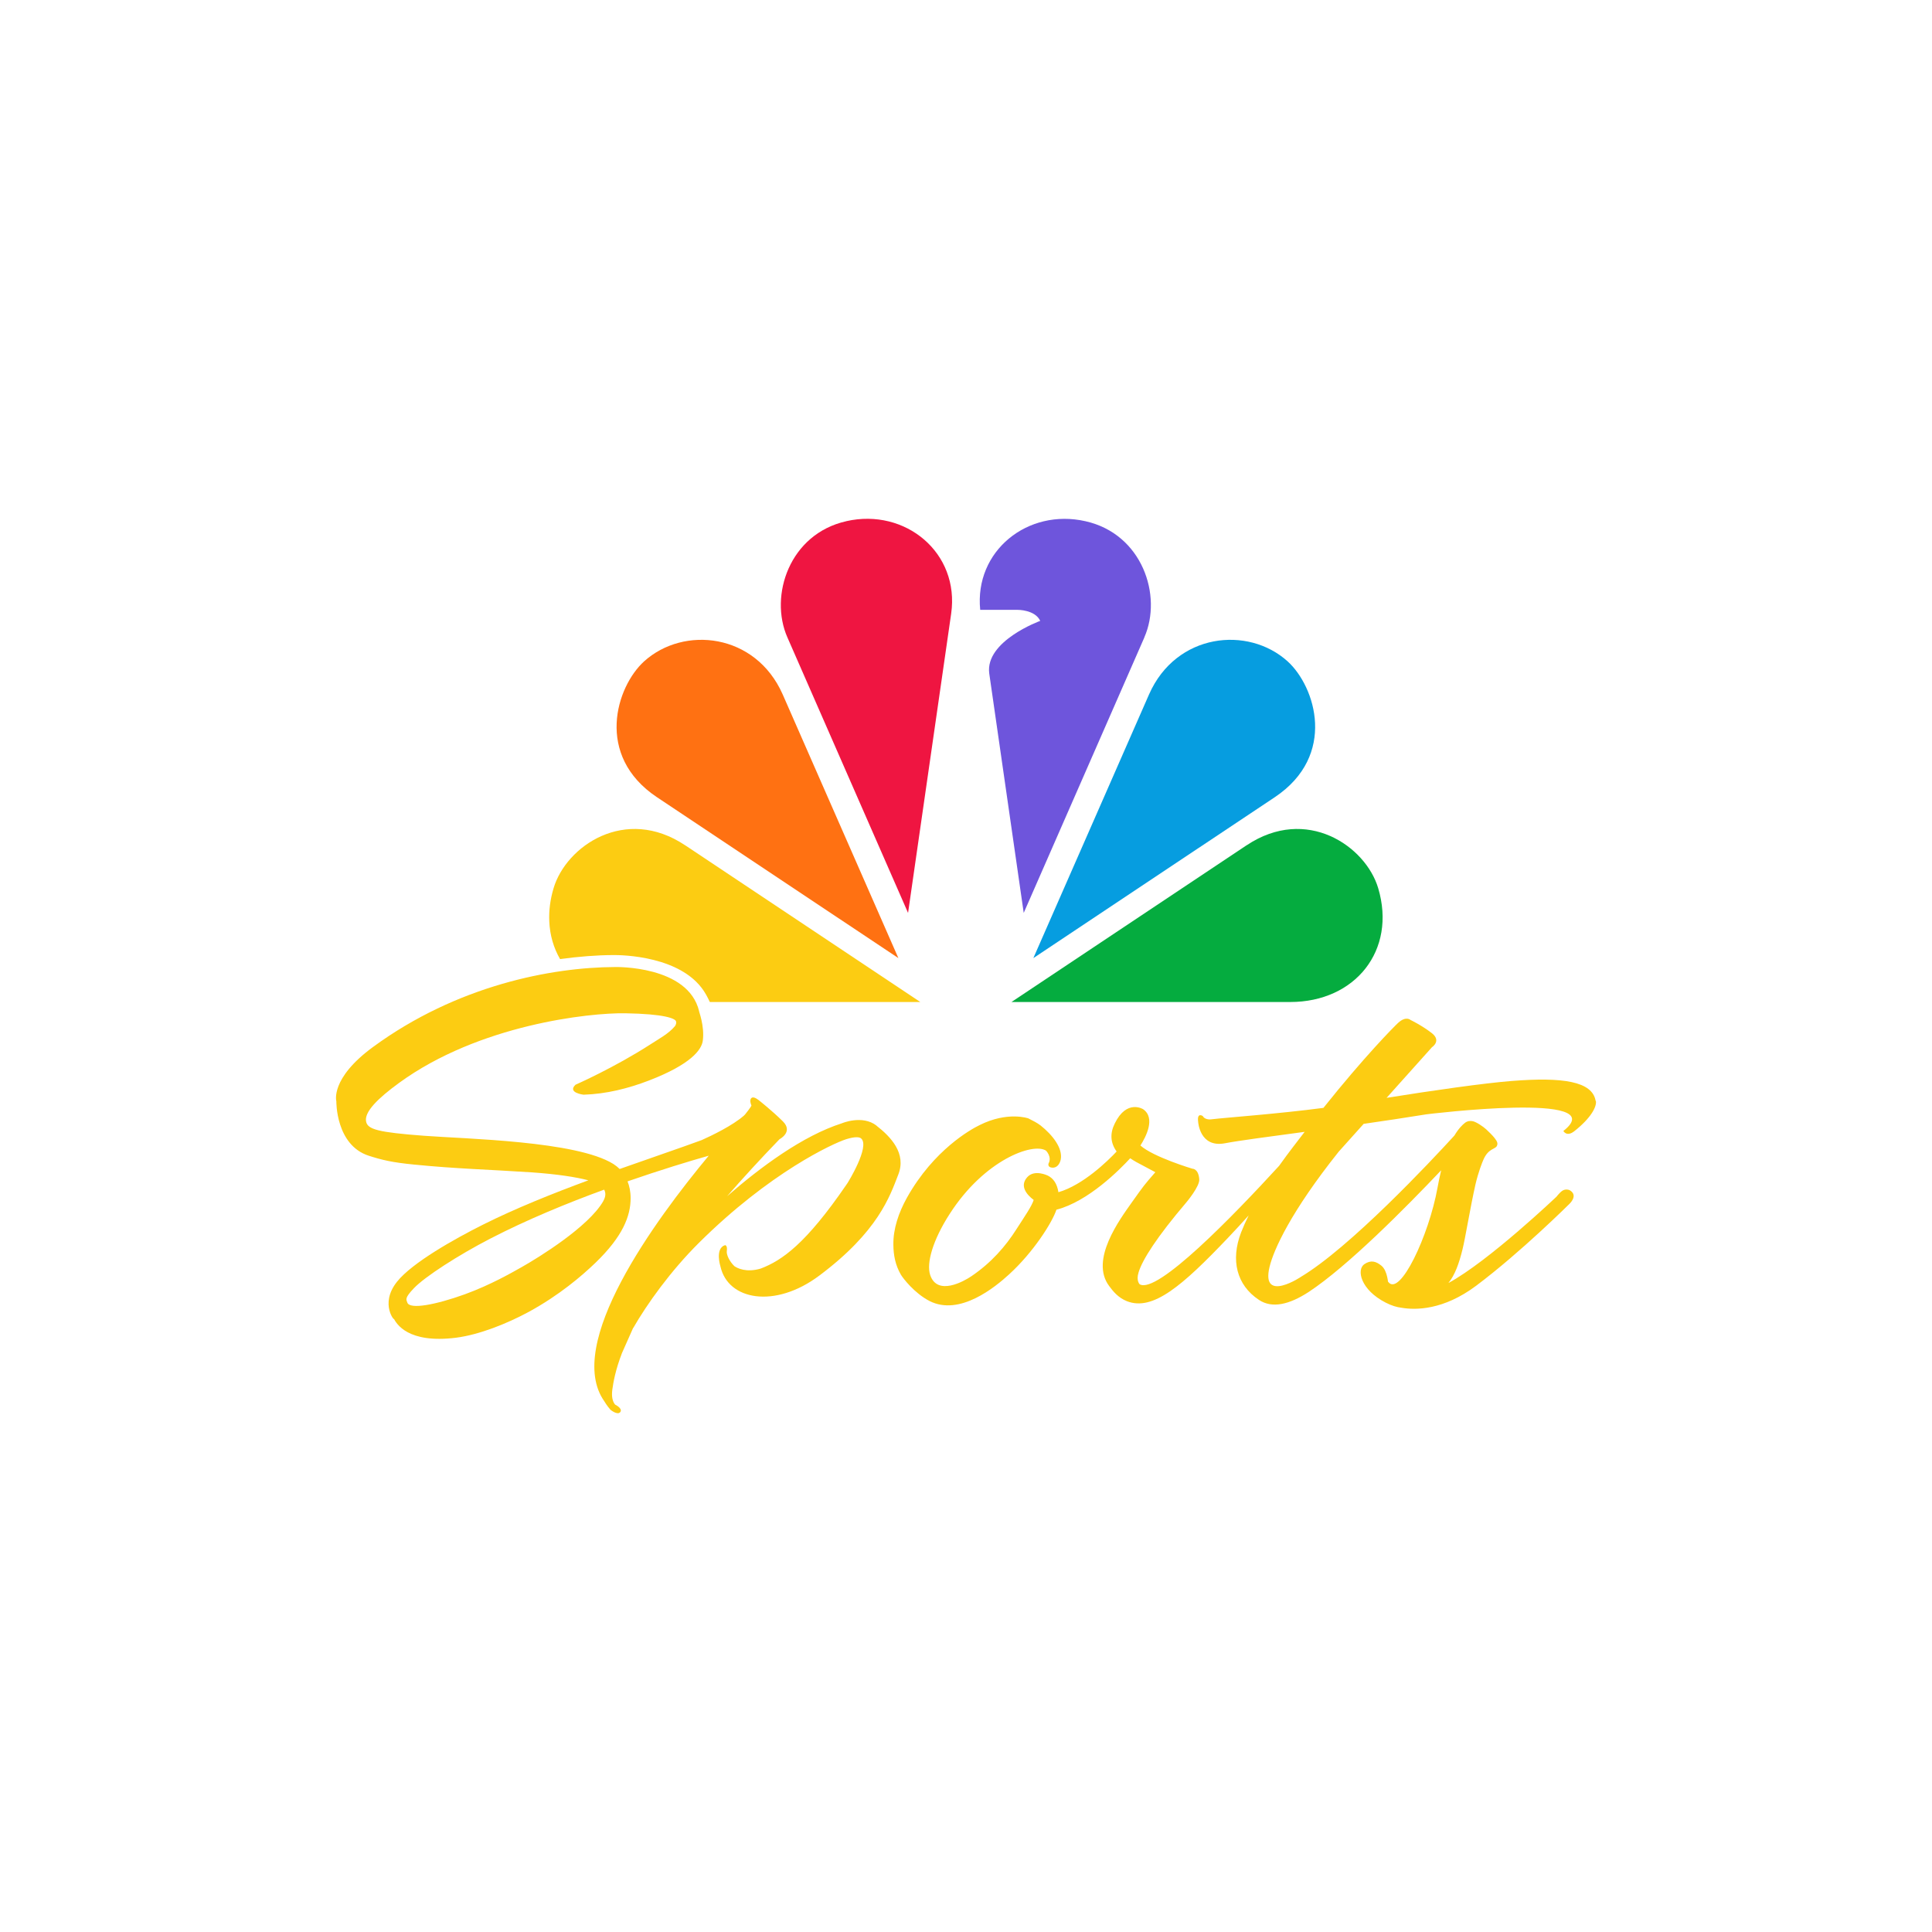
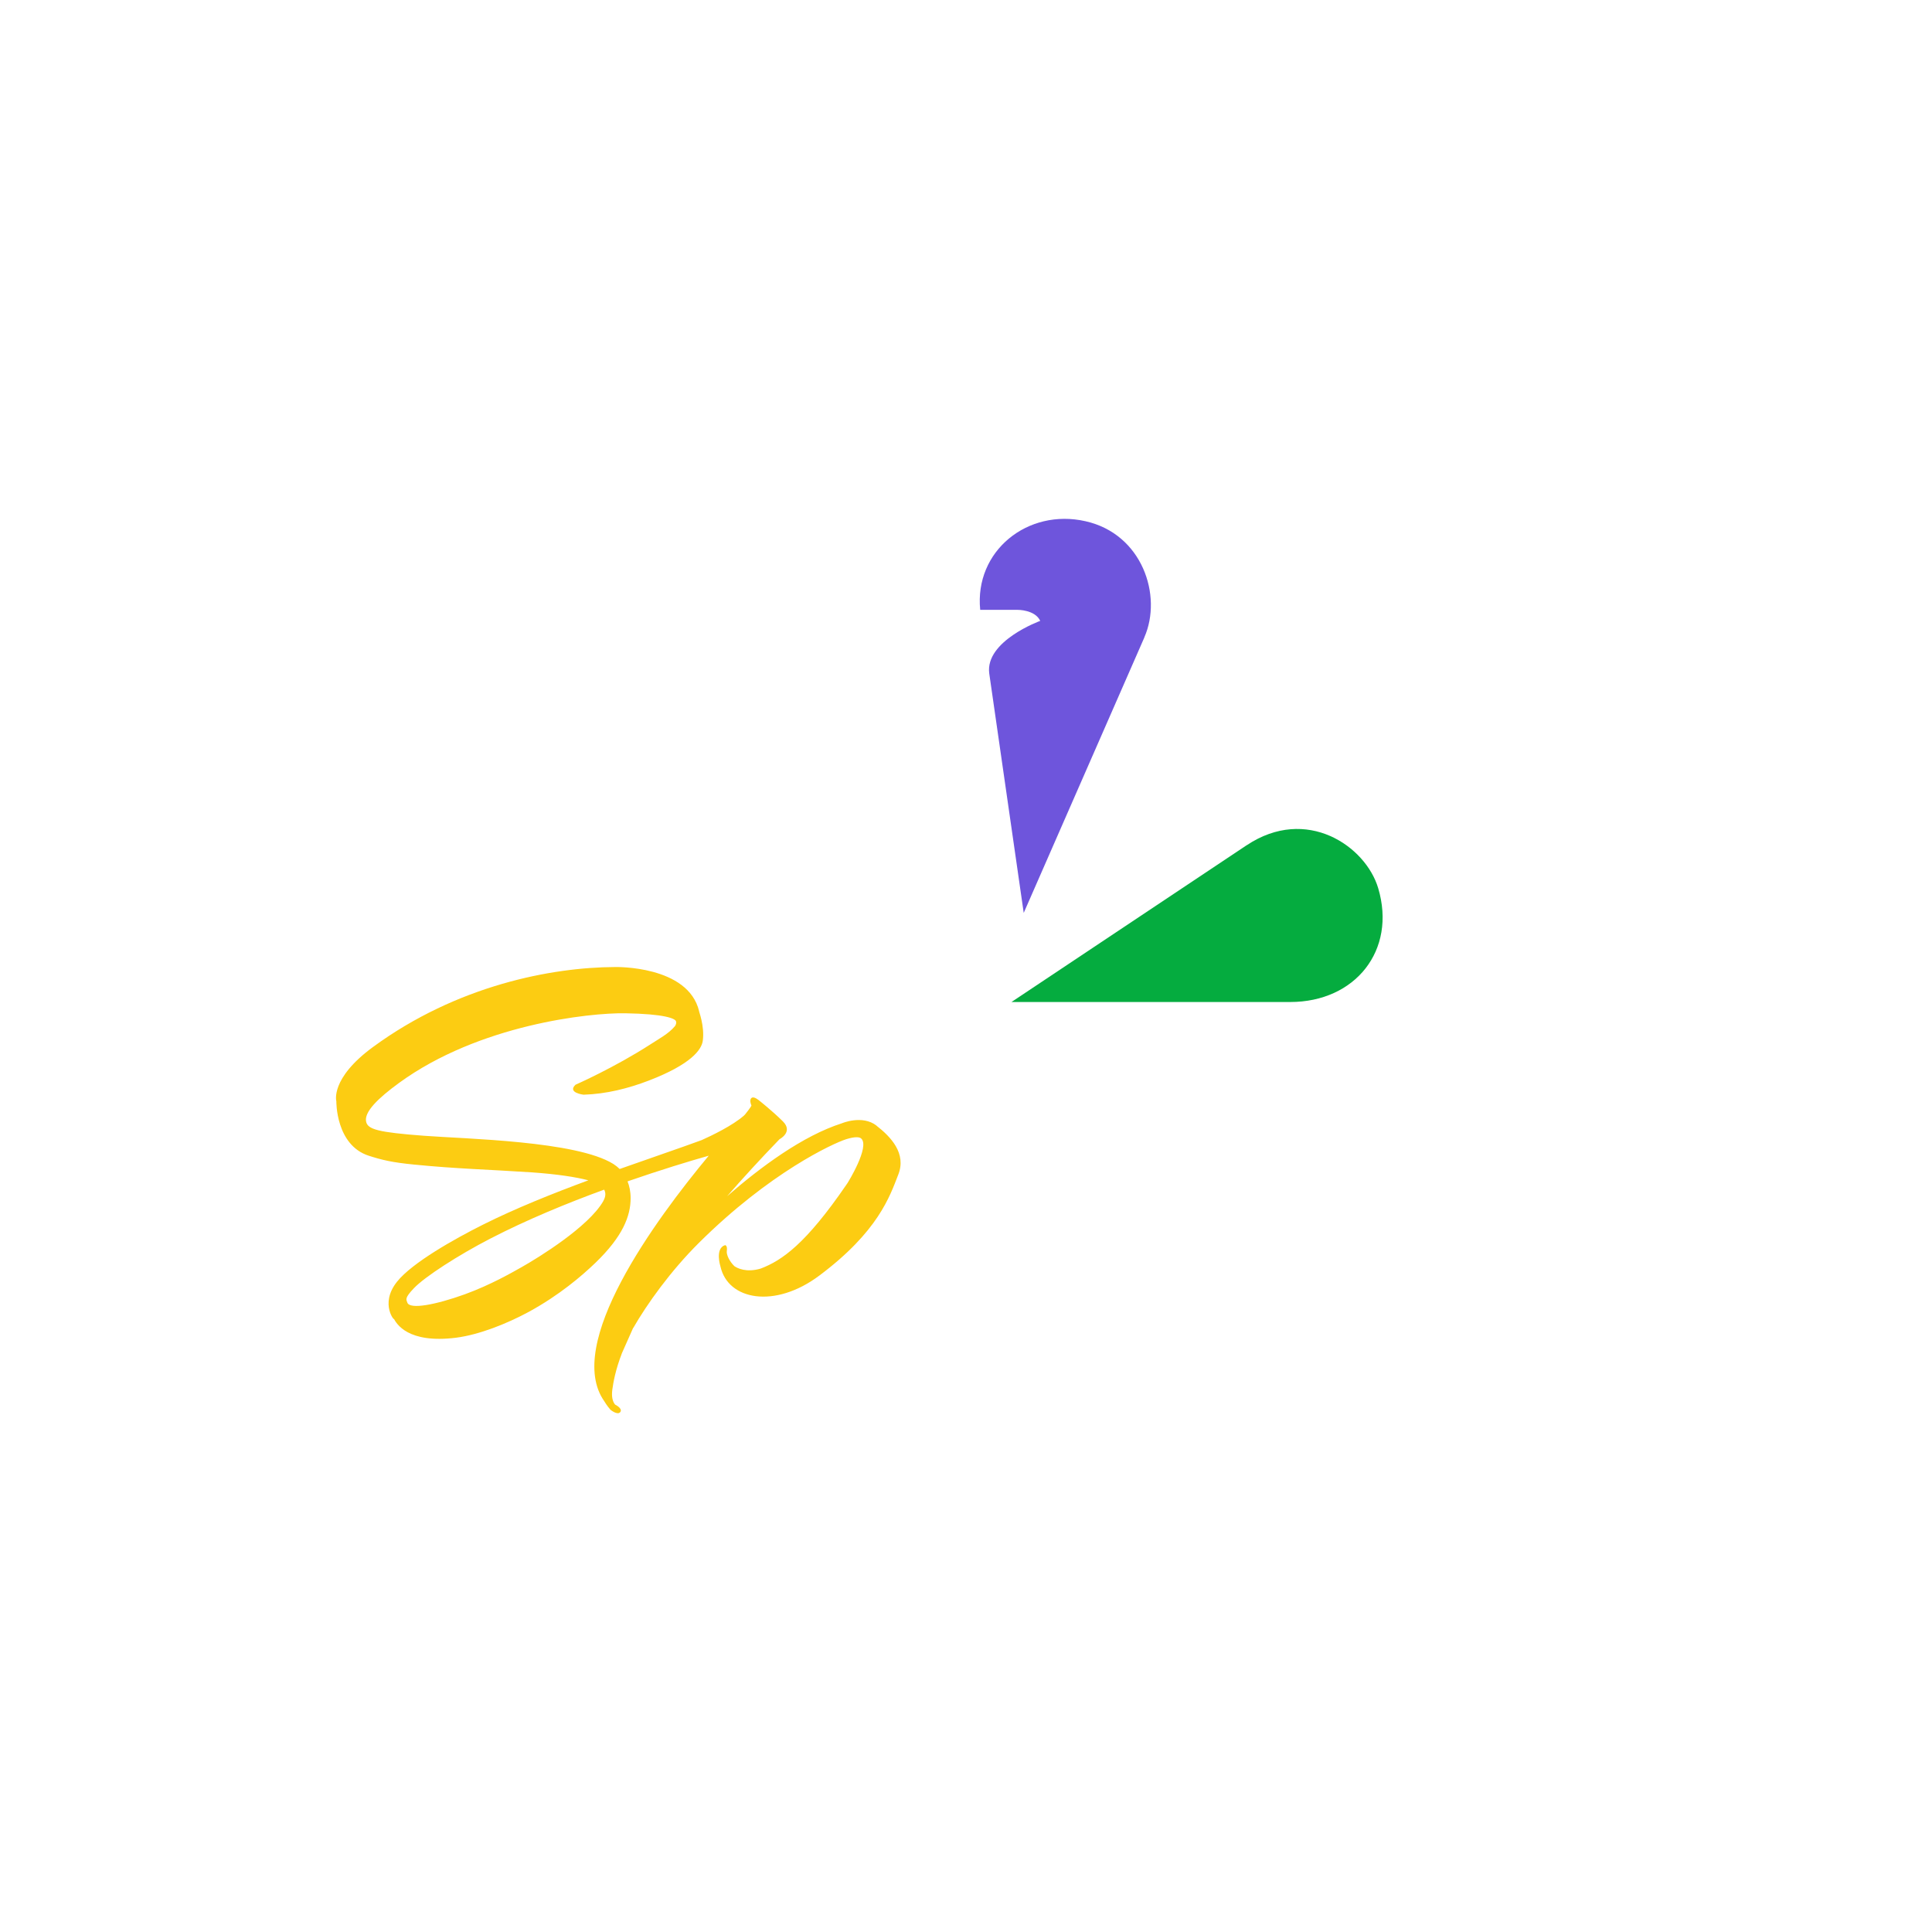
<svg xmlns="http://www.w3.org/2000/svg" width="184" height="184" viewBox="0 0 184 184" fill="none">
  <g filter="url(#filter0_d_28105_3138)">
    <rect x="20" y="18" width="144" height="144" rx="72" fill="white" />
    <g clip-path="url(#clip0_28105_3138)">
      <path d="M108.983 58.703C110.739 54.721 108.778 48.844 103.373 47.639C97.875 46.394 92.787 50.477 93.353 56.081H96.919C96.919 56.081 98.58 56.065 99.069 57.131C99.069 57.131 93.798 59.042 94.214 62.141L97.497 84.943L108.989 58.703H108.983Z" fill="#6E55DC" />
-       <path d="M80.6 47.639C75.196 48.845 73.235 54.721 74.99 58.704L86.482 84.944L90.587 56.443C91.415 50.65 86.227 46.362 80.606 47.634L80.6 47.639Z" fill="#EF1541" />
-       <path d="M61.343 60.987C58.688 63.398 56.622 69.952 62.565 73.924L85.56 89.248L74.535 64.12C71.952 58.293 65.12 57.571 61.343 60.987Z" fill="#FF7112" />
      <path d="M118.72 78.505L96.331 93.43H122.875C129.074 93.43 133.017 88.504 131.257 82.588C130.062 78.578 124.425 74.701 118.726 78.505H118.72Z" fill="#05AC3F" />
-       <path d="M98.414 89.248L121.409 73.924C127.352 69.952 125.286 63.398 122.631 60.987C118.854 57.571 112.016 58.293 109.439 64.12L98.414 89.248Z" fill="#069DE0" />
-       <path d="M65.254 78.505C59.555 74.701 53.917 78.578 52.723 82.588C52.395 83.682 52.267 84.743 52.312 85.743C52.367 87.065 52.728 88.281 53.339 89.342C55.122 89.098 56.839 88.965 58.388 88.959C59.055 88.948 65.159 88.976 67.248 92.731C67.381 92.969 67.497 93.203 67.603 93.43H87.649L65.259 78.505H65.254Z" fill="#FCCC12" />
      <path d="M63.183 94.842C63.183 94.842 63.171 94.859 63.165 94.865C63.171 94.859 63.177 94.848 63.183 94.842Z" fill="black" />
      <path d="M83.478 105.2C82.117 104.151 80.184 104.978 80.184 104.978C76.457 106.167 72.436 109.144 69.247 111.927C70.708 110.249 72.363 108.439 74.241 106.495C74.241 106.495 75.585 105.806 74.552 104.789C73.519 103.767 72.302 102.812 72.302 102.812C72.302 102.812 71.808 102.379 71.58 102.562C71.347 102.729 71.519 103.206 71.564 103.273C71.608 103.334 70.958 104.139 70.958 104.139C70.958 104.139 70.908 104.184 70.847 104.251C69.769 105.195 67.814 106.139 66.82 106.584C64.687 107.367 61.954 108.289 59.016 109.333C58.849 109.166 58.65 109.005 58.416 108.855C54.906 106.656 44.397 106.472 40.37 106.167C36.015 105.839 35.032 105.562 34.871 104.834C34.654 103.901 36.032 102.573 37.998 101.14C45.619 95.58 56.133 94.447 59.544 94.502C63.288 94.564 64.326 95.002 64.387 95.28C64.448 95.541 64.265 95.747 64.265 95.747C63.665 96.452 62.837 96.885 61.954 97.457C58.522 99.674 54.811 101.307 54.811 101.307C53.995 102.073 55.578 102.257 55.578 102.257C57.75 102.19 59.833 101.662 61.788 100.912C65.837 99.357 66.814 97.963 66.931 97.13C67.131 95.697 66.509 94.191 66.587 94.325C65.554 89.92 58.577 90.098 58.577 90.098C52.545 90.12 43.536 91.842 35.526 97.713C31.416 100.723 32.033 102.884 32.033 102.884C32.033 102.884 31.961 107.056 35.127 108.072C36.41 108.483 37.343 108.705 39.426 108.911C43.48 109.316 46.474 109.377 50.673 109.655C53.145 109.833 54.867 110.105 56.033 110.411C52.606 111.677 49.062 113.099 45.98 114.643C43.286 115.993 39.254 118.259 37.815 120.064C36.087 122.231 37.698 123.952 37.498 123.575C37.754 124.052 38.826 125.98 43.431 125.402C45.674 125.113 48.307 124.047 50.346 122.947C53.251 121.364 55.406 119.52 56.706 118.27C59.322 115.748 60.055 113.81 60.06 112.116C60.06 111.46 59.933 110.927 59.766 110.511C62.91 109.422 65.67 108.583 67.498 108.067C62.365 114.238 53.723 126.035 57.555 131.457C57.555 131.457 57.8 131.879 58.139 132.262C58.139 132.262 58.816 132.823 59.077 132.479C59.333 132.134 58.577 131.768 58.577 131.768C58.361 131.496 58.222 131.068 58.316 130.346C58.416 129.624 58.611 128.49 59.238 126.857L60.294 124.48V124.491C60.294 124.491 60.294 124.475 60.305 124.463V124.48C61.616 122.197 63.854 119.059 66.565 116.365C73.319 109.655 79.345 106.894 80.578 106.5C81.478 106.217 81.878 106.295 82.017 106.428C82.878 107.2 80.728 110.655 80.728 110.655C80.689 110.716 80.662 110.76 80.617 110.816C76.751 116.465 74.48 118.042 72.452 118.815C71.052 119.231 70.203 118.764 69.942 118.587C69.453 118.115 69.175 117.476 69.219 117.159C69.303 116.565 69.042 116.587 69.042 116.587C68.07 116.915 68.614 118.614 68.614 118.614C69.331 121.836 73.802 122.658 78.034 119.481C83.639 115.287 84.75 111.927 85.544 109.883C86.355 107.839 84.833 106.267 83.467 105.2M57.455 112.394C56.05 114.843 51.279 117.776 49.685 118.676C48.801 119.17 46.763 120.359 44.258 121.27C41.486 122.269 39.02 122.736 38.792 122.053C38.693 121.764 38.509 121.642 39.409 120.698C40.459 119.587 43.686 117.52 46.658 115.982C50.123 114.188 53.978 112.599 57.539 111.299C57.689 111.577 57.716 111.932 57.45 112.394" fill="#FCCC12" />
-       <path d="M151.963 102.84C151.652 100.996 148.858 100.557 143.943 100.952C141.354 101.157 136.455 101.851 132.056 102.557L136.378 97.735C136.378 97.735 137.316 97.13 136.355 96.386C135.389 95.641 134.339 95.141 134.339 95.141C134.339 95.141 133.906 94.725 133.151 95.419C132.717 95.825 129.929 98.641 126.041 103.512C121.703 104.084 116.715 104.44 115.426 104.595C115.426 104.595 114.793 104.723 114.549 104.29C114.549 104.29 113.982 103.896 114.11 104.84C114.11 104.84 114.249 107.334 116.654 106.884C118.026 106.623 120.792 106.262 124.252 105.795C123.669 106.562 122.769 107.695 121.814 109.039C117.498 113.749 110.178 121.314 108.539 120.309C108.539 120.309 108.183 119.981 108.439 119.17C108.8 117.971 110.194 115.788 112.982 112.516C112.982 112.516 114.271 110.989 114.216 110.317C114.138 109.278 113.56 109.306 113.56 109.306C113.56 109.306 109.85 108.2 108.611 107.095C109.128 106.284 110.078 104.484 108.872 103.64C108.872 103.64 107.306 102.651 106.167 105.001C105.701 105.934 105.745 106.839 106.345 107.667C105.501 108.567 103.146 110.866 100.802 111.544C100.674 110.728 100.324 110.233 99.802 109.967C99.802 109.967 98.513 109.322 97.819 110.128C97.114 110.933 97.73 111.738 98.447 112.283C98.236 112.916 97.647 113.755 96.819 115.043C95.769 116.704 94.392 118.276 92.509 119.548C91.876 119.981 89.276 121.487 88.588 119.426C88.215 118.298 88.838 116.104 90.443 113.616C93.742 108.472 98.369 106.784 99.619 107.584C99.619 107.584 100.207 108.167 99.863 108.806C99.863 108.806 99.73 109.161 100.196 109.206C100.674 109.25 100.941 108.833 101.024 108.422C101.224 107.334 100.235 106.09 99.108 105.19C98.769 104.929 98.374 104.734 97.936 104.512C97.936 104.512 95.969 103.812 93.287 105.156C92.465 105.556 88.937 107.5 86.382 112.055C85.577 113.499 85.061 115.043 85.083 116.538C85.088 117.526 85.272 118.493 85.799 119.398C86.005 119.742 87.077 121.153 88.521 121.903C91.404 123.375 94.792 120.57 96.108 119.365C98.43 117.243 100.207 114.432 100.613 113.21C103.651 112.427 106.656 109.378 107.639 108.311C107.817 108.433 108 108.55 108.211 108.667L110.033 109.639C108.967 110.861 108.961 110.872 107.822 112.472C106.656 114.121 103.762 117.998 105.64 120.487C106.006 120.987 106.5 121.592 107.317 121.92C109.794 122.897 112.599 120.459 116.937 115.904C117.62 115.182 118.287 114.466 118.92 113.755C118.648 114.305 118.403 114.849 118.198 115.377C117.187 118.009 117.77 120.392 119.898 121.798C121.153 122.636 122.786 122.253 124.658 121.031C128.352 118.587 133.795 113.105 137.255 109.455C137.133 109.956 137.016 110.505 136.905 111.122C136.078 115.699 133.301 121.581 132.206 120.076C132.19 120.292 132.167 119.054 131.579 118.554C131.04 118.11 130.557 117.987 129.951 118.387C129.168 118.904 129.562 120.831 131.979 122.064C132.534 122.347 133.023 122.497 133.478 122.548C134.8 122.775 137.461 122.797 140.599 120.442C144.848 117.254 149.447 112.677 149.447 112.677C149.447 112.677 150.369 111.861 149.497 111.355C149.497 111.355 149.075 111.133 148.675 111.494C148.447 111.699 148.236 111.972 148.236 111.972C148.303 111.905 141.799 118.11 137.944 120.192C138.566 119.426 138.955 118.332 139.277 117.026C139.555 115.932 140.027 112.983 140.516 110.822C140.788 109.65 141.16 108.7 141.288 108.422C141.754 107.367 142.404 107.456 142.554 107.145C142.665 106.928 142.621 106.734 142.343 106.384C142.11 106.095 141.799 105.795 141.543 105.556C141.232 105.273 140.593 104.845 140.255 104.779C140.027 104.734 139.76 104.751 139.516 104.94C139.305 105.106 138.933 105.445 138.511 106.151C136.183 108.7 128.529 116.849 123.853 119.631C124.102 119.481 120.053 122.22 120.909 118.659C121.297 117.037 122.925 113.41 127.496 107.684L129.873 105.034C131.823 104.751 133.85 104.451 135.872 104.123C135.872 104.123 153.719 101.913 148.892 105.712C148.892 105.712 149.203 106.317 149.947 105.723C151.502 104.49 152.08 103.418 151.991 102.857" fill="#FCCC12" />
    </g>
  </g>
  <defs>
    <filter id="filter0_d_28105_3138" x="0" y="0" width="184" height="184" filterUnits="userSpaceOnUse" color-interpolation-filters="sRGB">
      <feFlood flood-opacity="0" result="BackgroundImageFix" />
      <feColorMatrix in="SourceAlpha" type="matrix" values="0 0 0 0 0 0 0 0 0 0 0 0 0 0 0 0 0 0 127 0" result="hardAlpha" />
      <feOffset dy="2" />
      <feGaussianBlur stdDeviation="10" />
      <feComposite in2="hardAlpha" operator="out" />
      <feColorMatrix type="matrix" values="0 0 0 0 0 0 0 0 0 0 0 0 0 0 0 0 0 0 0.08 0" />
      <feBlend mode="normal" in2="BackgroundImageFix" result="effect1_dropShadow_28105_3138" />
      <feBlend mode="normal" in="SourceGraphic" in2="effect1_dropShadow_28105_3138" result="shape" />
    </filter>
    <clipPath id="clip0_28105_3138">
      <rect width="120" height="85.182" fill="white" transform="translate(32 47.409)" />
    </clipPath>
  </defs>
</svg>